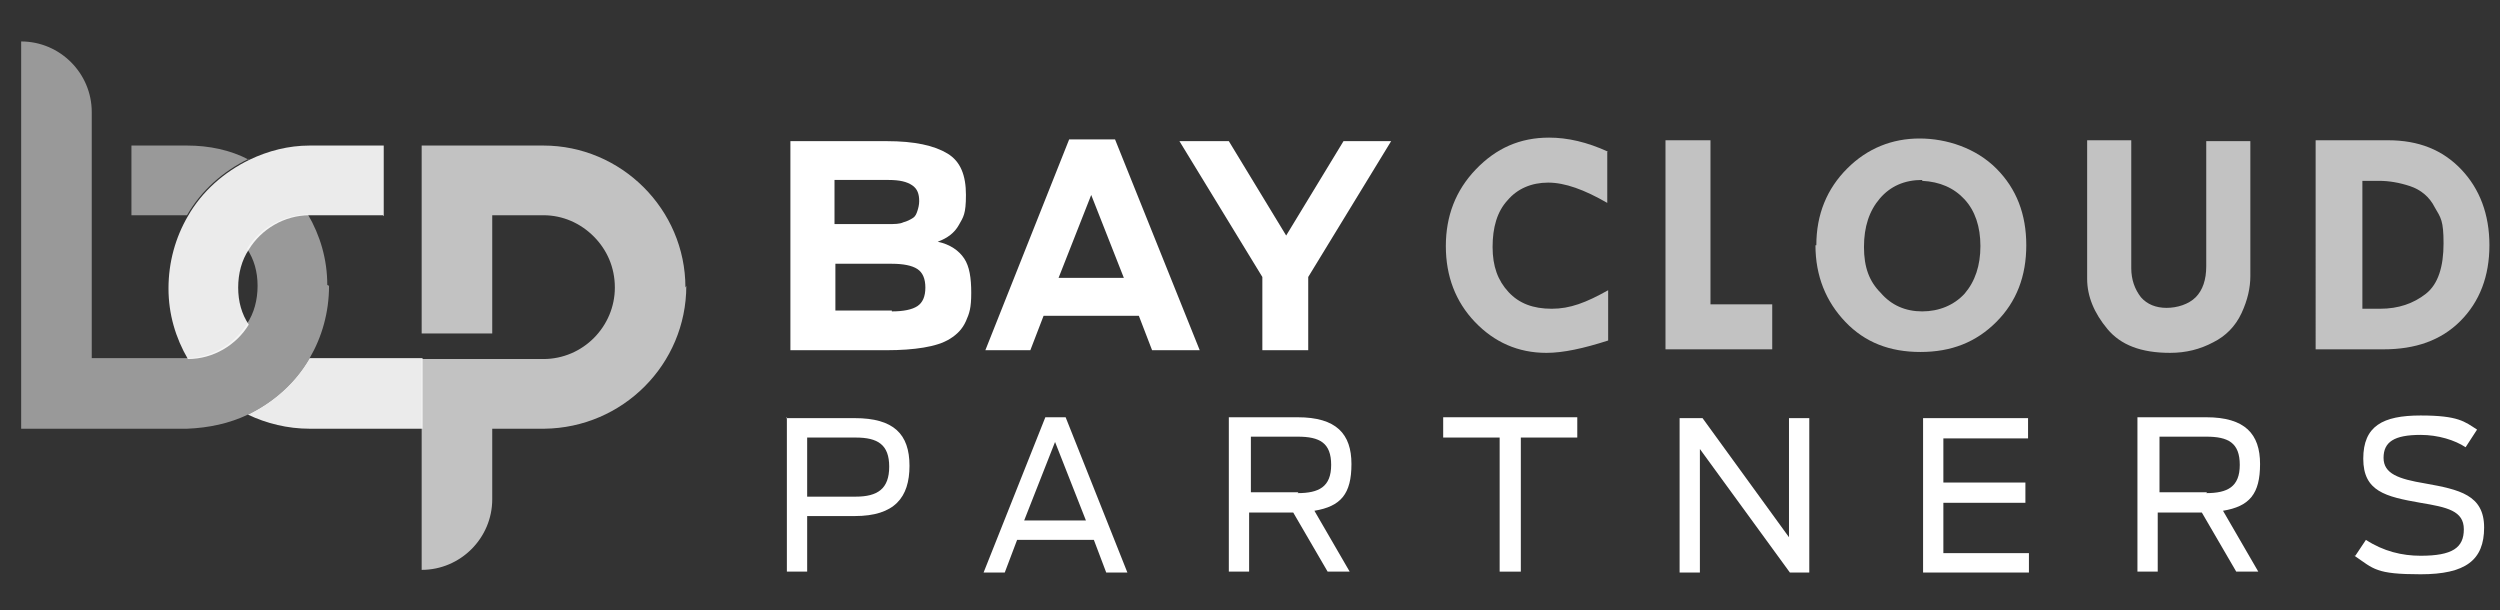
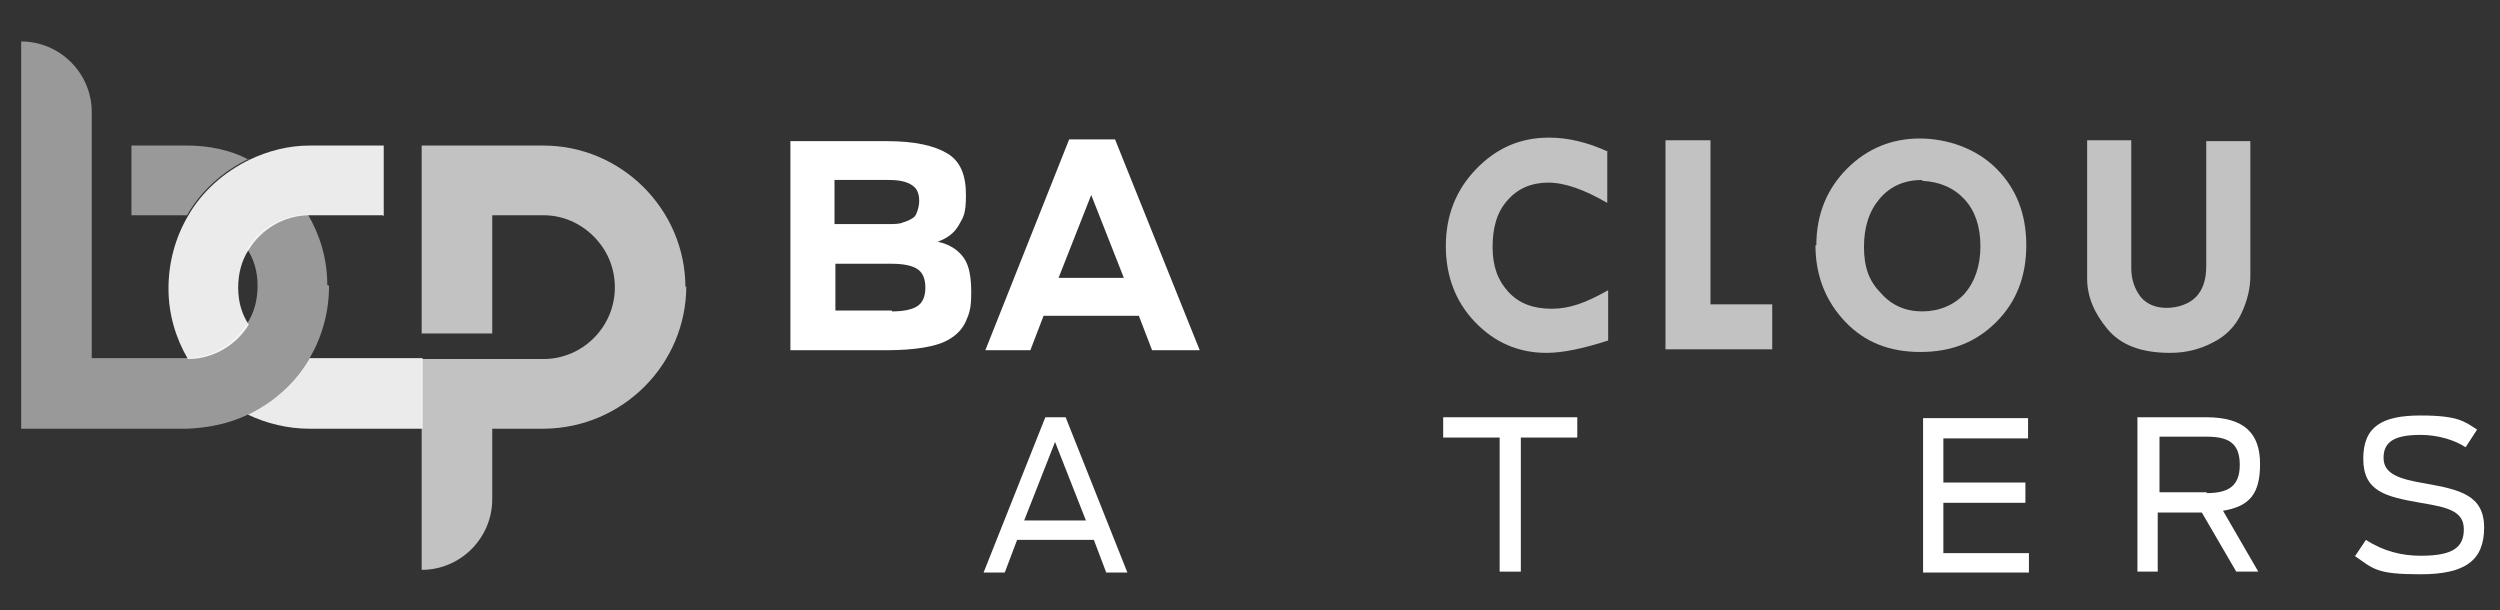
<svg xmlns="http://www.w3.org/2000/svg" id="Layer_1_copy_2" version="1.1" viewBox="0 0 283.4 69.2">
  <rect x="0" y="0" width="283.4" height="69.2" fill="#333333" stroke="none" />
  <defs>
    <style>
      .st0 {
        opacity: .9;
      }

      .st0, .st1, .st2 {
        fill: #fff;
      }

      .st1 {
        opacity: .7;
      }

      .st3 {
        opacity: .5;
      }
    </style>
  </defs>
  <path class="st2" d="M89.5,16h11c3.2,0,5.4.5,6.9,1.4s2.1,2.5,2.1,4.7-.3,2.5-.8,3.4c-.5.9-1.3,1.5-2.4,1.9,1.4.3,2.4,1,3,1.9.6.9.8,2.2.8,3.9s-.2,2.3-.6,3.2-1,1.5-1.8,2c-.8.5-1.8.8-3,1-1.2.2-2.6.3-4.2.3h-10.9V16h0ZM100.7,25.4c.7,0,1.3,0,1.7-.2.4-.1.8-.3,1.1-.5.3-.2.4-.5.5-.8.1-.3.2-.7.2-1.1,0-.8-.2-1.4-.8-1.8s-1.4-.6-2.7-.6h-6.1v5h6.1,0ZM101.1,35.3c1.3,0,2.3-.2,2.9-.6.6-.4.9-1.1.9-2.1s-.3-1.7-.9-2.1-1.6-.6-2.9-.6h-6.4v5.3h6.4,0Z" />
  <path class="st2" d="M121.1,15.8h5.3l9.6,23.9h-5.4l-1.5-3.9h-10.8l-1.5,3.9h-5.1l9.5-23.9h0ZM127.4,31.5l-3.7-9.4-3.7,9.4h7.4Z" />
-   <path class="st2" d="M143.1,31.4l-9.4-15.4h5.6l6.5,10.7,6.5-10.7h5.4l-9.4,15.4v8.3h-5.2v-8.3Z" />
-   <path class="st2" d="M89.1,47.4h7.8c4.4,0,6.2,1.8,6.2,5.4s-1.7,5.7-6.2,5.7h-5.4v6.3h-2.3s0-17.5,0-17.5ZM97,56.3c2.5,0,3.8-.9,3.8-3.4s-1.3-3.3-3.8-3.3h-5.5v6.7h5.5Z" />
  <path class="st2" d="M118.4,47.3h2.4l7,17.6h-2.4l-1.4-3.7h-8.7l-1.4,3.7h-2.4l7-17.6h0ZM123.1,59l-3.5-8.9-3.5,8.9s7.1,0,7.1,0Z" />
-   <path class="st2" d="M146.5,58.1h-4.9v6.7h-2.3v-17.5h7.8c4.4,0,6.1,1.9,6.1,5.3s-1.2,4.8-4.2,5.3l4,6.9h-2.5l-3.9-6.7h0ZM147.1,55.9c2.4,0,3.8-.7,3.8-3.2s-1.3-3.2-3.8-3.2h-5.3v6.3h5.4Z" />
  <path class="st2" d="M170,49.6h-6.4v-2.3h15.2v2.3h-6.4v15.2h-2.4v-15.2Z" />
-   <path class="st2" d="M190.4,47.4h2.6l9.8,13.5v-13.5h2.3v17.5h-2.2l-10.2-14v14h-2.3v-17.5h0Z" />
  <path class="st2" d="M218,47.4h11.9v2.3h-9.6v5h9.3v2.3h-9.3v5.7h9.7v2.2h-12v-17.5Z" />
  <path class="st2" d="M249.5,58.1h-4.9v6.7h-2.3v-17.5h7.8c4.4,0,6.1,1.9,6.1,5.3s-1.2,4.8-4.2,5.3l4,6.9h-2.5l-3.9-6.7h0ZM250.1,55.9c2.4,0,3.8-.7,3.8-3.2s-1.3-3.2-3.8-3.2h-5.3v6.3h5.4Z" />
  <path class="st2" d="M267,63l1.2-1.8c2,1.3,4.1,1.8,6.2,1.8,3.6,0,4.9-.9,4.9-3s-1.9-2.5-4.9-3c-4-.7-6.5-1.3-6.5-5s2.2-4.9,6.5-4.9,5,.7,6.4,1.6l-1.3,2c-1.2-.8-3.1-1.4-5.1-1.4-3,0-4.2.8-4.2,2.6s1.7,2.4,4.7,2.9c3.9.7,6.7,1.3,6.7,5s-2.1,5.3-7.2,5.3-5.3-.6-7.5-2.1Z" />
  <g>
    <path class="st1" d="M182.2,17.2v5.8c-2.6-1.5-4.8-2.3-6.7-2.3s-3.5.7-4.6,2c-1.2,1.3-1.7,3.1-1.7,5.3s.6,3.8,1.8,5.1c1.2,1.3,2.8,1.9,4.9,1.9s3.9-.7,6.4-2.1v5.7c-2.8.9-5.1,1.4-7,1.4-3.2,0-5.9-1.2-8.1-3.5s-3.3-5.2-3.3-8.6,1.1-6.3,3.4-8.7c2.3-2.4,5-3.6,8.3-3.6,2.1,0,4.3.5,6.7,1.6Z" />
    <path class="st1" d="M188.8,15.9h5.1v18.6h7v5.1h-12.1V15.9Z" />
    <path class="st1" d="M205.9,27.8c0-3.5,1.2-6.4,3.5-8.7,2.3-2.3,5.1-3.4,8.2-3.4s6.4,1.1,8.7,3.4c2.3,2.3,3.4,5.2,3.4,8.7s-1.1,6.4-3.4,8.7c-2.3,2.3-5.1,3.4-8.6,3.4s-6.3-1.1-8.5-3.4c-2.2-2.3-3.4-5.2-3.4-8.7ZM217.9,20.4c-2,0-3.6.7-4.8,2.1-1.2,1.4-1.8,3.2-1.8,5.5s.6,3.9,1.9,5.2c1.2,1.4,2.8,2.1,4.7,2.1s3.6-.7,4.8-2c1.2-1.4,1.8-3.2,1.8-5.4s-.6-4-1.8-5.3c-1.2-1.3-2.8-2-4.8-2.1Z" />
    <path class="st1" d="M236.6,15.9h5v14.5c0,1.3.4,2.4,1.1,3.3.7.8,1.7,1.2,2.9,1.2s2.5-.4,3.3-1.2c.8-.8,1.2-2,1.2-3.5v-14.2h5v15.3c0,1.3-.3,2.7-1,4.2s-1.8,2.6-3.2,3.3c-1.5.8-3.1,1.2-4.9,1.2-3.3,0-5.6-.9-7.1-2.7-1.5-1.8-2.3-3.7-2.3-5.7v-15.6h0Z" />
-     <path class="st1" d="M262.6,15.9h8.1c3.5,0,6.2,1.1,8.3,3.3,2.1,2.2,3.2,5.1,3.2,8.6s-1.1,6.4-3.3,8.6c-2.2,2.2-5.1,3.2-8.7,3.2h-7.7V15.9ZM267.8,20.4v14.6h2c2.1,0,3.8-.6,5.2-1.7s2-3.1,2-5.7-.3-2.9-1-4.1c-.6-1.2-1.6-2-2.8-2.4-1.2-.4-2.4-.6-3.5-.6h-1.9Z" />
  </g>
  <g>
    <g class="st3">
      <path class="st2" d="M28.2,18c-2.9,1.4-5.4,3.6-7,6.4h-6.3c0,0,0-7.9,0-7.9h6.3c2.5,0,4.9.5,7,1.6Z" />
      <path class="st2" d="M37.3,32.4c0,3-.8,5.8-2.2,8.2-1.6,2.8-4.1,5-7,6.4-2.1,1-4.4,1.5-6.9,1.6h-10.8s-5.2,0-5.2,0h-2.8v-8s0-35.9,0-35.9h0c4.4,0,8,3.6,8,8v27.9s10.7,0,10.7,0h0c2.9,0,5.5-1.6,6.9-3.9.8-1.2,1.2-2.7,1.2-4.3s-.4-3-1.2-4.2c1.4-2.3,4-3.8,6.9-3.9h0c1.4,2.4,2.2,5.1,2.2,8Z" />
    </g>
    <g>
      <path class="st2" d="M52.3,40.6h0Z" />
      <path class="st0" d="M47.9,40.6c0,3.9,0,6.4,0,8h-12.8s0,0,0,0c-2.5,0-4.9-.6-7-1.6,2.9-1.4,5.4-3.6,7-6.4h12.8Z" />
      <path class="st0" d="M43.4,24.4h-8.3s0,0,0,0c-2.9,0-5.5,1.6-6.9,3.9-.8,1.2-1.2,2.7-1.2,4.3s.4,3,1.2,4.2c-1.4,2.3-4,3.9-6.9,3.9h0c-1.4-2.4-2.2-5.1-2.2-8h0c0-3,.8-5.8,2.2-8.2,1.6-2.8,4.1-5,7-6.4,2.1-1,4.4-1.6,6.8-1.6h7.9s.5,0,.5,0v8Z" />
      <path class="st1" d="M77.8,32.4h0c0,8.9-7.2,16.1-16.1,16.2h-5.9s0,8,0,8h0c0,4.4-3.6,8-8,8v-13.3s0,0,0-2.6c0-1.6,0-4,0-8h3.9s4,0,4,0h5.9c4.5,0,8.1-3.7,8.1-8.1h0c0-2.3-.9-4.3-2.4-5.8s-3.5-2.4-5.7-2.4h-5.8s0,13.4,0,13.4h-8s0-21.3,0-21.3h0s4.4,0,4.4,0h9.4c8.8,0,16.1,7.2,16.1,16.1Z" />
    </g>
  </g>
</svg>